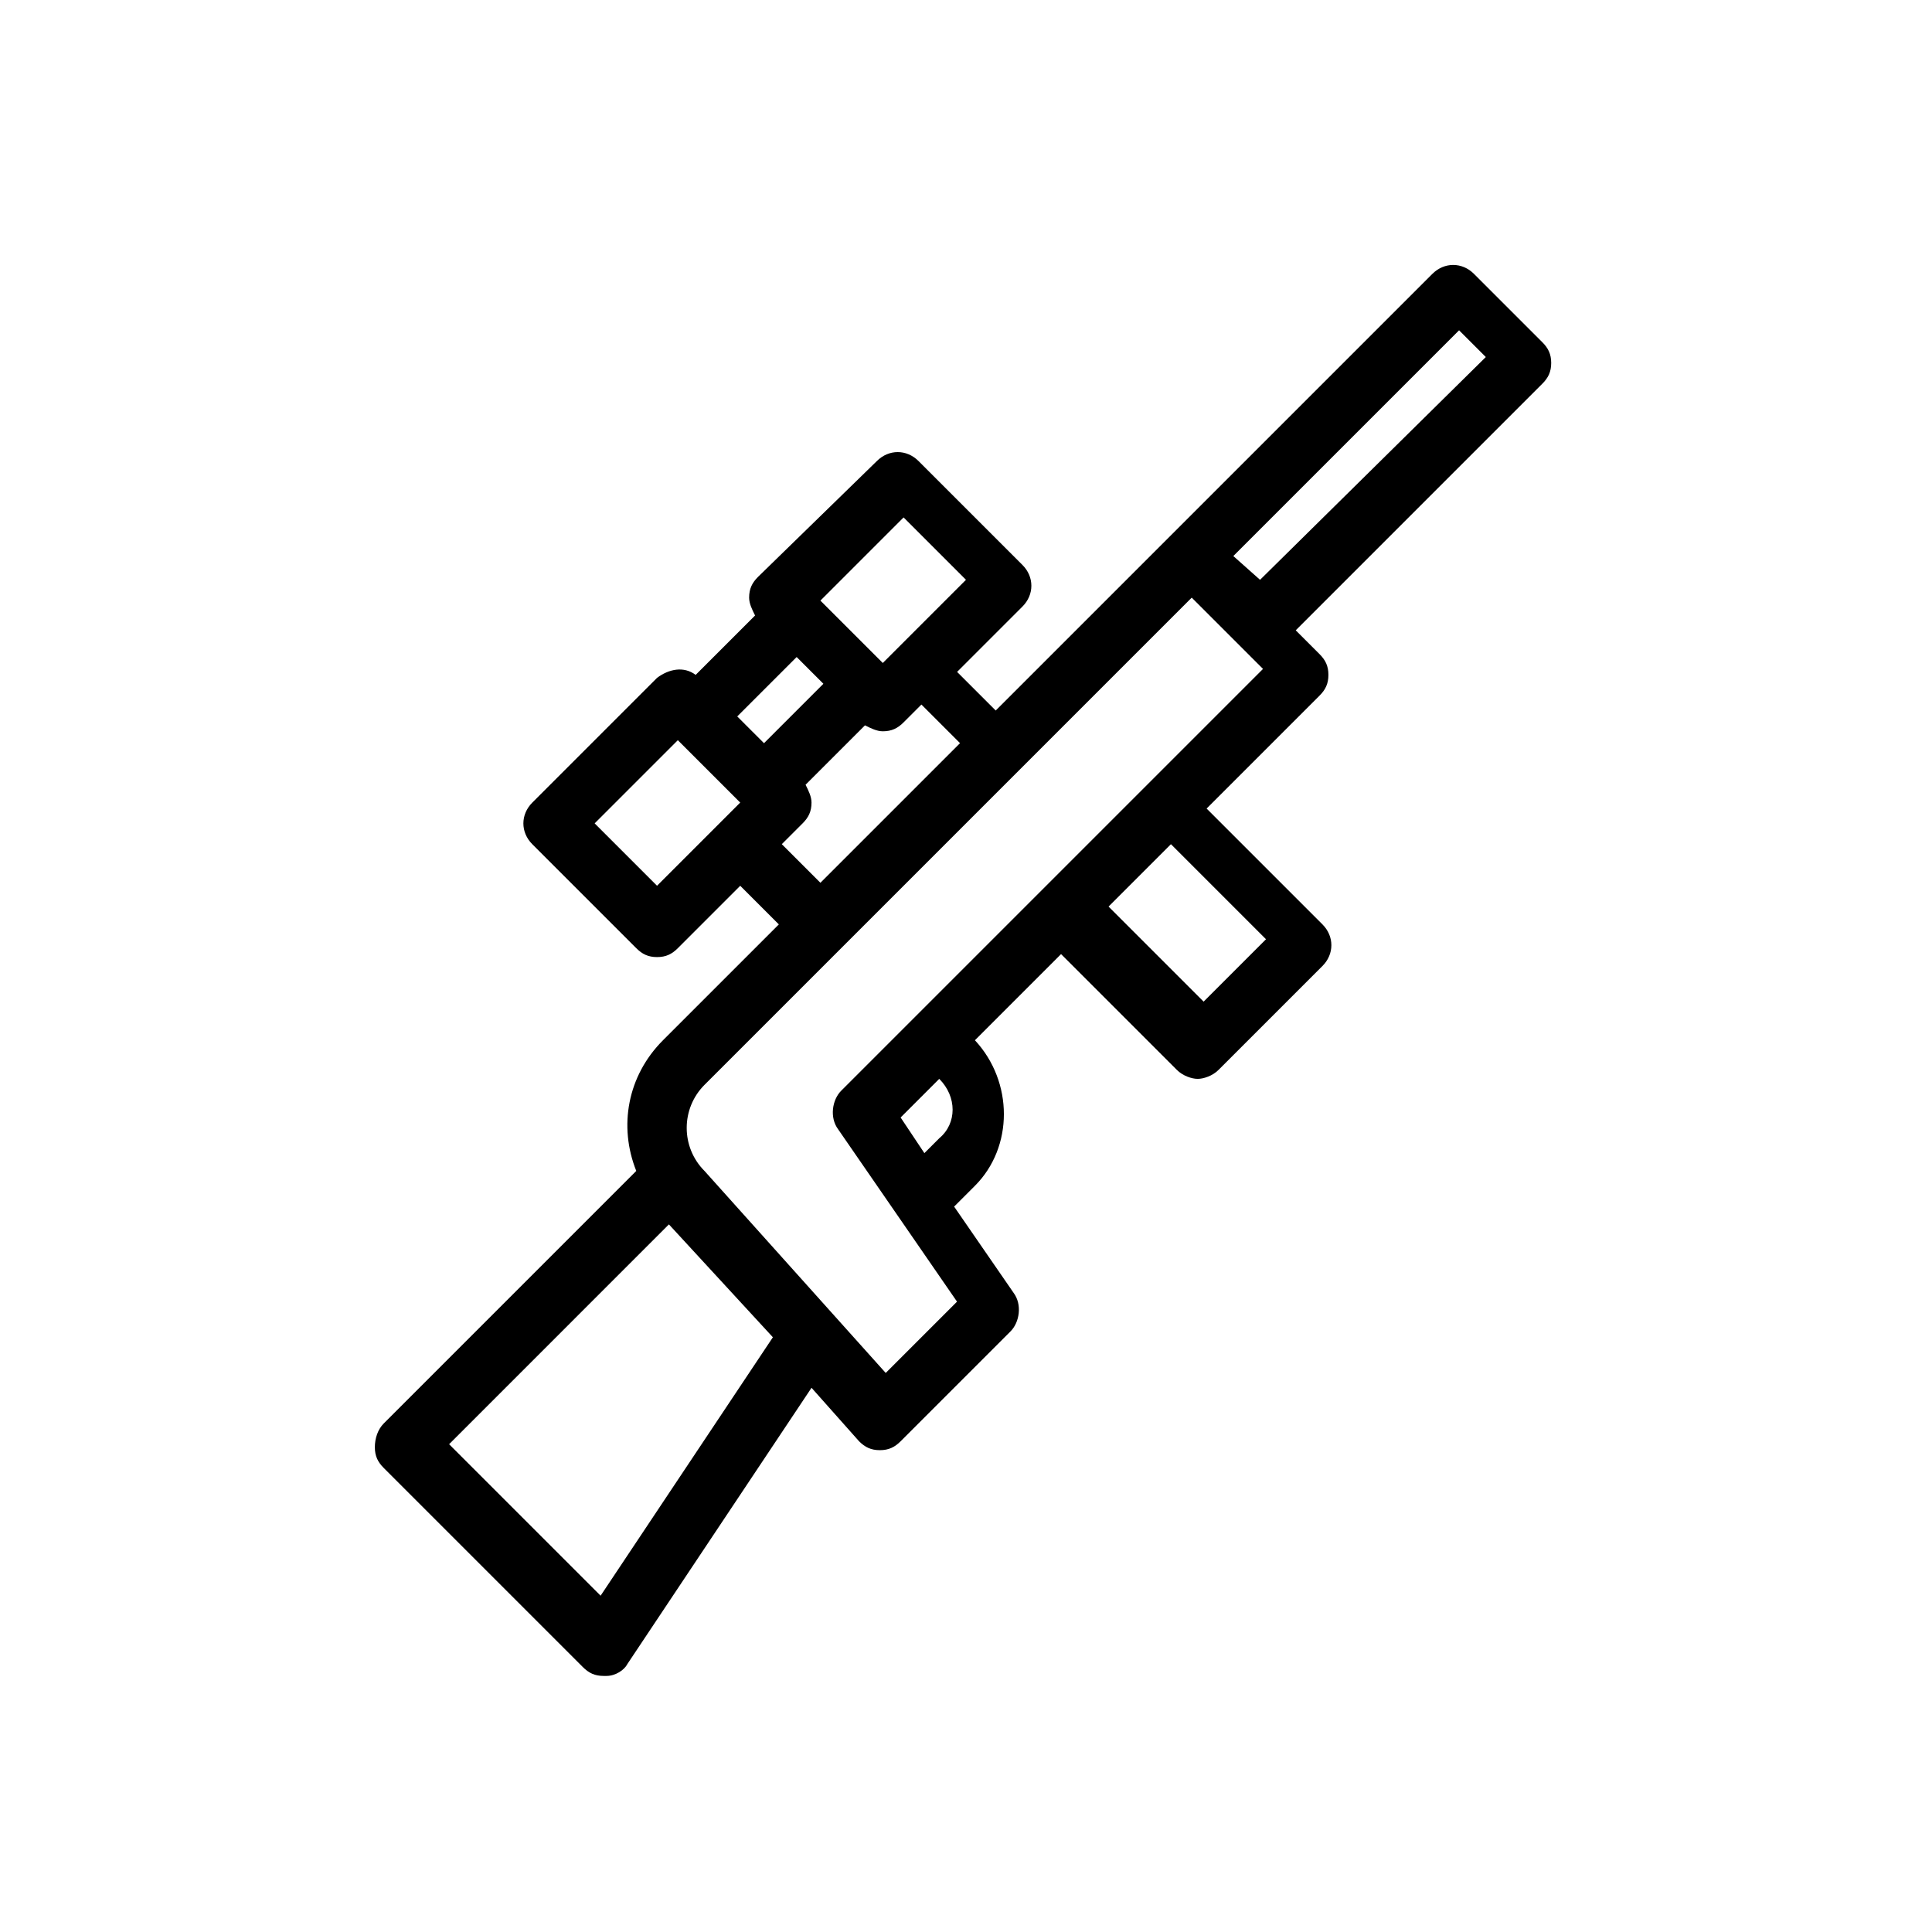
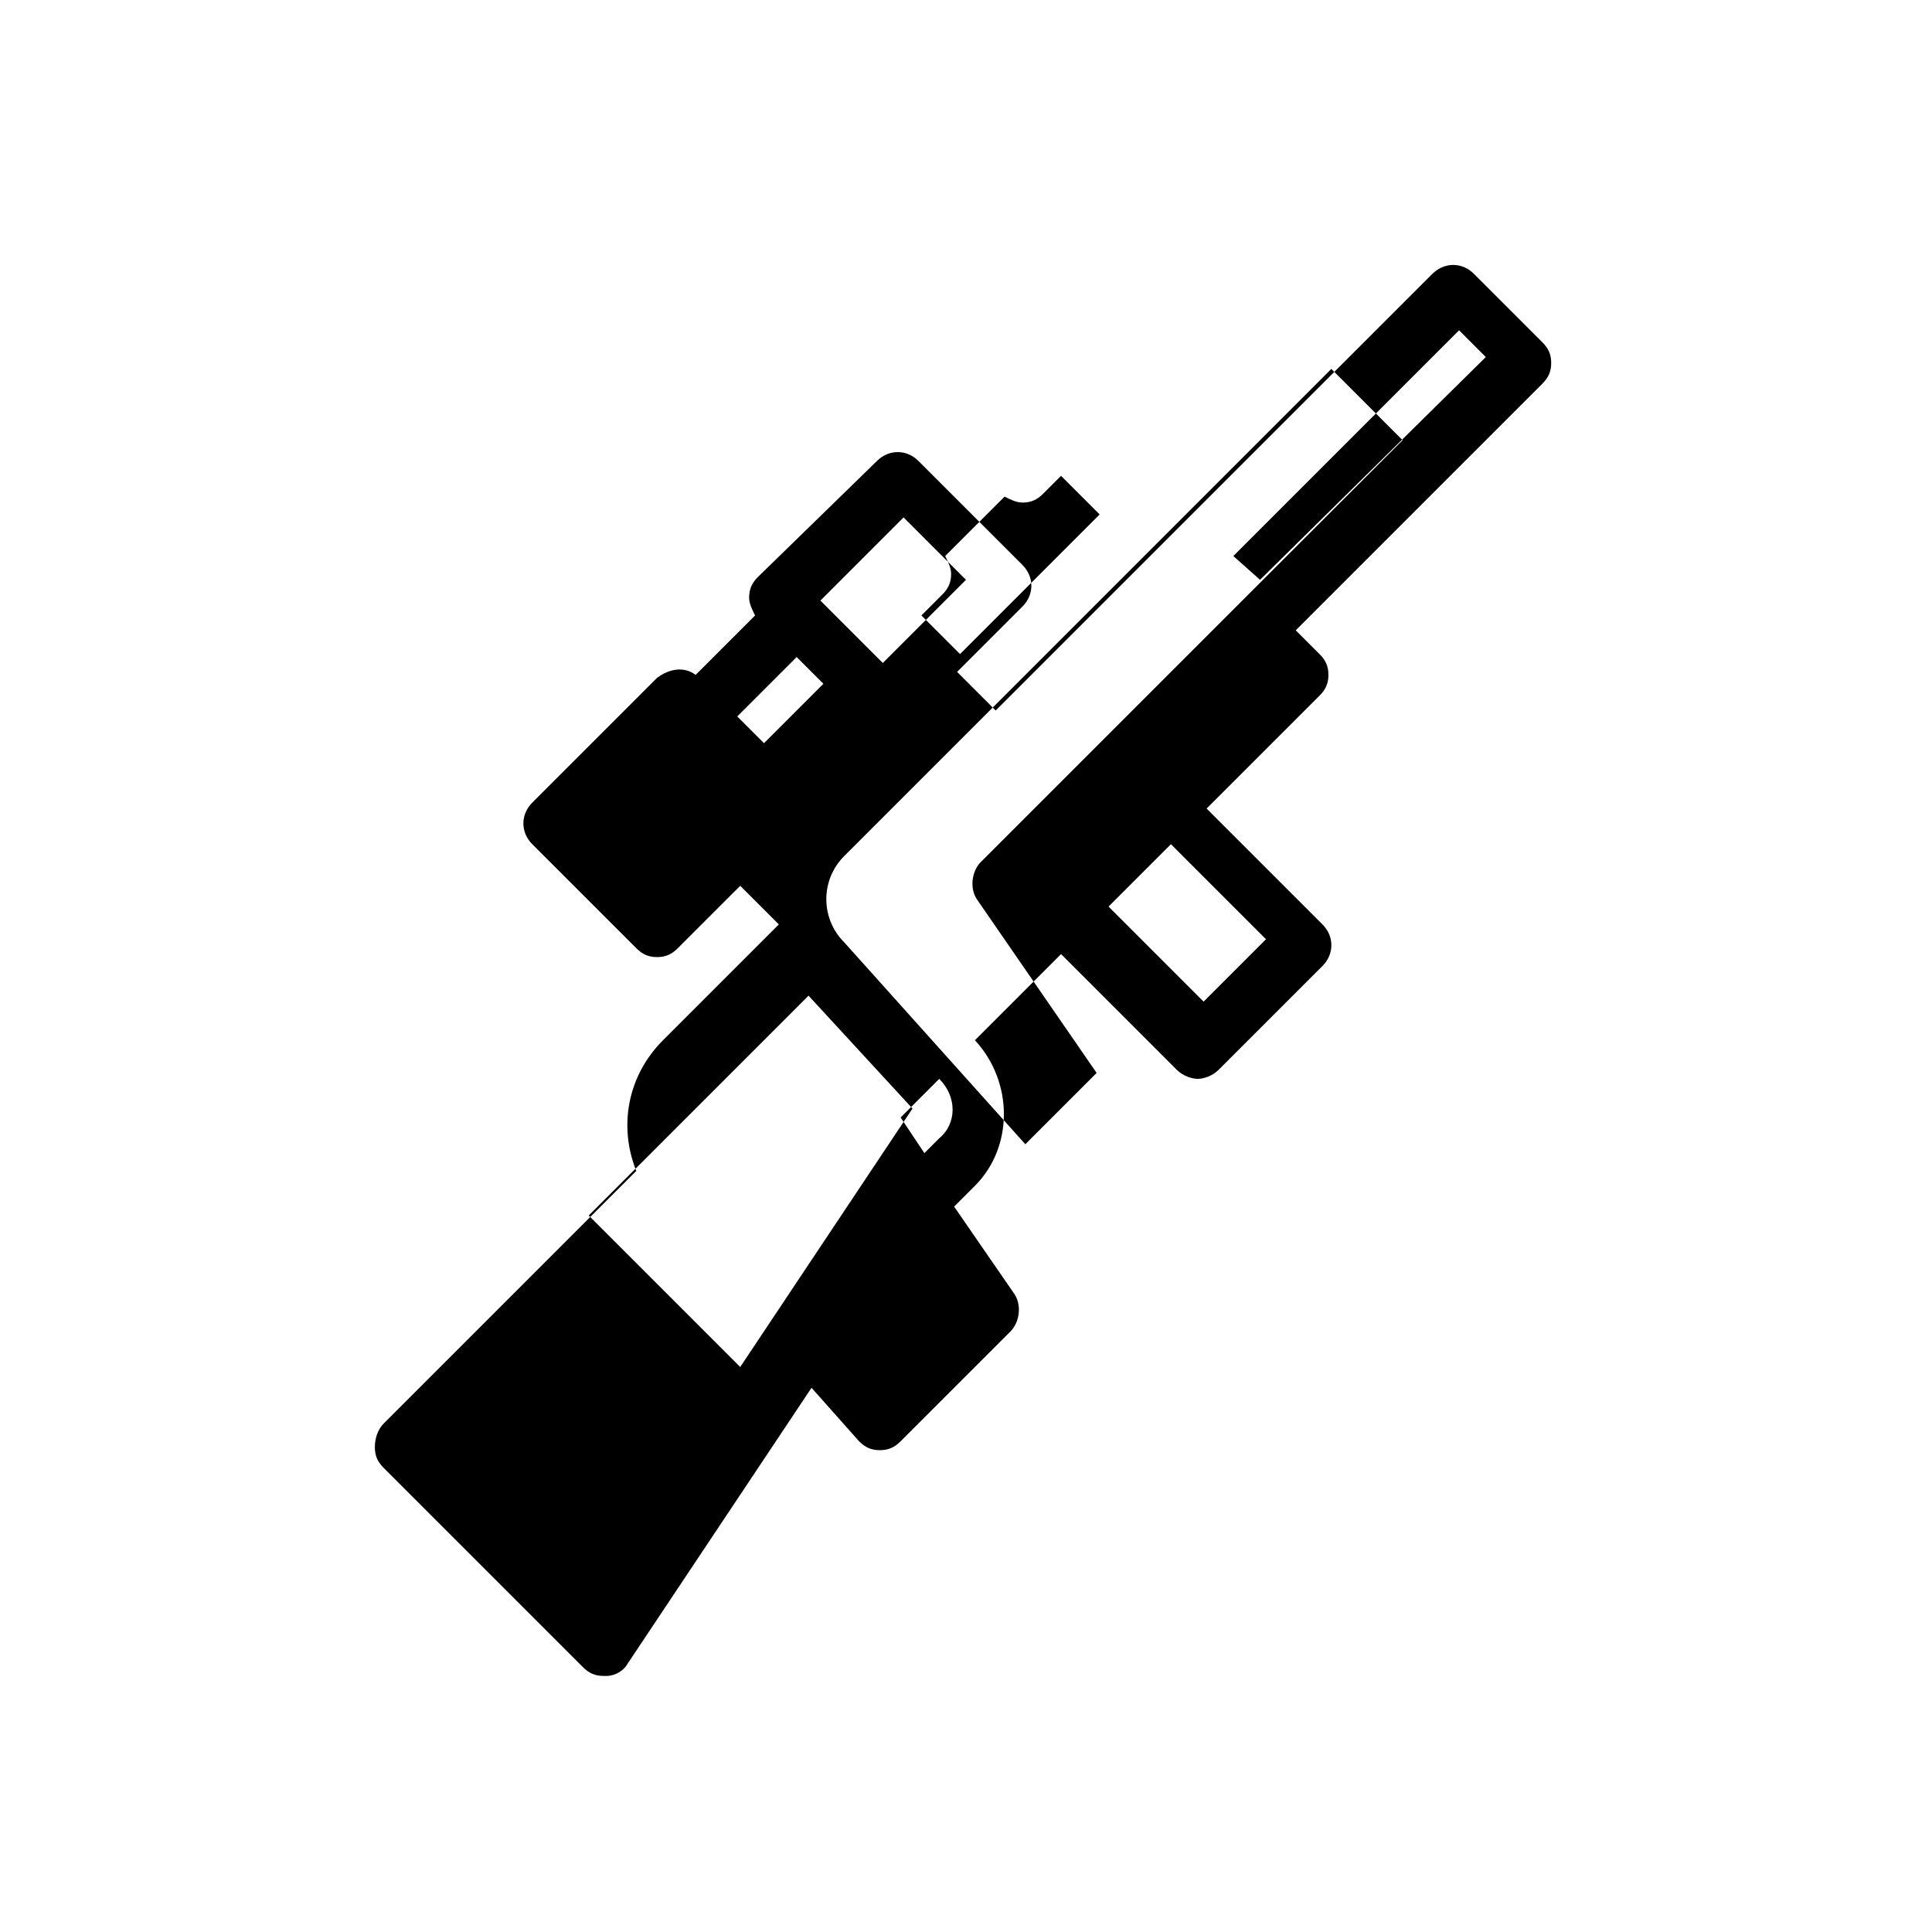
<svg xmlns="http://www.w3.org/2000/svg" fill="#000000" width="800px" height="800px" version="1.1" viewBox="144 144 512 512">
-   <path d="m243.34 527.52c0 2.363 0.789 3.938 2.363 5.512l52.742 52.742c1.574 1.574 3.148 2.363 5.512 2.363h0.789c2.363 0 4.723-1.574 5.512-3.148l48.805-73.211 12.594 14.168c1.574 1.574 3.148 2.363 5.512 2.363s3.938-0.789 5.512-2.363l29.125-29.125c2.363-2.363 3.148-7.086 0.789-10.234l-15.742-22.828 5.512-5.512c10.234-10.234 10.234-27.551 0-38.574l22.828-22.828 30.699 30.699c1.574 1.574 3.938 2.363 5.512 2.363s3.938-0.789 5.512-2.363l27.551-27.551c3.148-3.148 3.148-7.871 0-11.02l-30.699-30.699 29.914-29.914c1.574-1.574 2.363-3.148 2.363-5.512 0-2.363-0.789-3.938-2.363-5.512l-6.297-6.297 65.336-65.336c1.574-1.574 2.363-3.148 2.363-5.512 0-2.363-0.789-3.938-2.363-5.512l-18.105-18.105c-3.148-3.148-7.871-3.148-11.02 0l-115.72 115.72-10.234-10.234 17.32-17.32c3.148-3.148 3.148-7.871 0-11.02l-27.551-27.551c-3.148-3.148-7.871-3.148-11.02 0l-31.5 30.703c-1.574 1.574-2.363 3.148-2.363 5.512 0 1.574 0.789 3.148 1.574 4.723l-15.742 15.742c-3.148-2.363-7.086-1.574-10.234 0.789l-33.062 33.062c-3.148 3.148-3.148 7.871 0 11.02l27.551 27.551c1.574 1.574 3.148 2.363 5.512 2.363 2.363 0 3.938-0.789 5.512-2.363l16.531-16.531 10.234 10.234-30.699 30.699c-9.445 9.445-11.809 22.828-7.086 34.637l-66.914 66.914c-1.574 1.574-2.363 3.938-2.363 6.297zm149.57-97.609c4.723 4.723 4.723 11.809 0 15.742l-3.938 3.938-6.297-9.445zm86.594-37-16.531 16.531-25.191-25.191 16.531-16.531zm51.168-161.38 7.086 7.086-59.832 59.039-7.082-6.301zm-147.21 49.594 16.531 16.531-22.043 22.043-16.531-16.531zm-28.34 36.996 7.086 7.086-15.742 15.742-7.086-7.086zm-37 60.613-16.531-16.531 22.043-22.043 16.531 16.531zm33.062-11.02 5.512-5.512c1.574-1.574 2.363-3.148 2.363-5.512 0-1.574-0.789-3.148-1.574-4.723l15.742-15.742c1.574 0.789 3.148 1.574 4.723 1.574 2.363 0 3.938-0.789 5.512-2.363l4.723-4.723 10.234 10.234-37 37zm-20.465 63.766 129.1-129.1 18.891 18.891-111.79 111.79c-2.363 2.363-3.148 7.086-0.789 10.234l31.488 45.656-18.895 18.895-48.02-53.531c-6.293-6.297-6.293-16.531 0.008-22.828zm-9.449 36.996 27.551 29.914-45.656 68.488-40.148-40.148z" />
+   <path d="m243.34 527.52c0 2.363 0.789 3.938 2.363 5.512l52.742 52.742c1.574 1.574 3.148 2.363 5.512 2.363h0.789c2.363 0 4.723-1.574 5.512-3.148l48.805-73.211 12.594 14.168c1.574 1.574 3.148 2.363 5.512 2.363s3.938-0.789 5.512-2.363l29.125-29.125c2.363-2.363 3.148-7.086 0.789-10.234l-15.742-22.828 5.512-5.512c10.234-10.234 10.234-27.551 0-38.574l22.828-22.828 30.699 30.699c1.574 1.574 3.938 2.363 5.512 2.363s3.938-0.789 5.512-2.363l27.551-27.551c3.148-3.148 3.148-7.871 0-11.02l-30.699-30.699 29.914-29.914c1.574-1.574 2.363-3.148 2.363-5.512 0-2.363-0.789-3.938-2.363-5.512l-6.297-6.297 65.336-65.336c1.574-1.574 2.363-3.148 2.363-5.512 0-2.363-0.789-3.938-2.363-5.512l-18.105-18.105c-3.148-3.148-7.871-3.148-11.02 0l-115.72 115.72-10.234-10.234 17.32-17.32c3.148-3.148 3.148-7.871 0-11.02l-27.551-27.551c-3.148-3.148-7.871-3.148-11.02 0l-31.5 30.703c-1.574 1.574-2.363 3.148-2.363 5.512 0 1.574 0.789 3.148 1.574 4.723l-15.742 15.742c-3.148-2.363-7.086-1.574-10.234 0.789l-33.062 33.062c-3.148 3.148-3.148 7.871 0 11.02l27.551 27.551c1.574 1.574 3.148 2.363 5.512 2.363 2.363 0 3.938-0.789 5.512-2.363l16.531-16.531 10.234 10.234-30.699 30.699c-9.445 9.445-11.809 22.828-7.086 34.637l-66.914 66.914c-1.574 1.574-2.363 3.938-2.363 6.297zm149.57-97.609c4.723 4.723 4.723 11.809 0 15.742l-3.938 3.938-6.297-9.445zm86.594-37-16.531 16.531-25.191-25.191 16.531-16.531zm51.168-161.38 7.086 7.086-59.832 59.039-7.082-6.301zm-147.21 49.594 16.531 16.531-22.043 22.043-16.531-16.531zm-28.34 36.996 7.086 7.086-15.742 15.742-7.086-7.086zzm33.062-11.02 5.512-5.512c1.574-1.574 2.363-3.148 2.363-5.512 0-1.574-0.789-3.148-1.574-4.723l15.742-15.742c1.574 0.789 3.148 1.574 4.723 1.574 2.363 0 3.938-0.789 5.512-2.363l4.723-4.723 10.234 10.234-37 37zm-20.465 63.766 129.1-129.1 18.891 18.891-111.79 111.79c-2.363 2.363-3.148 7.086-0.789 10.234l31.488 45.656-18.895 18.895-48.02-53.531c-6.293-6.297-6.293-16.531 0.008-22.828zm-9.449 36.996 27.551 29.914-45.656 68.488-40.148-40.148z" />
</svg>